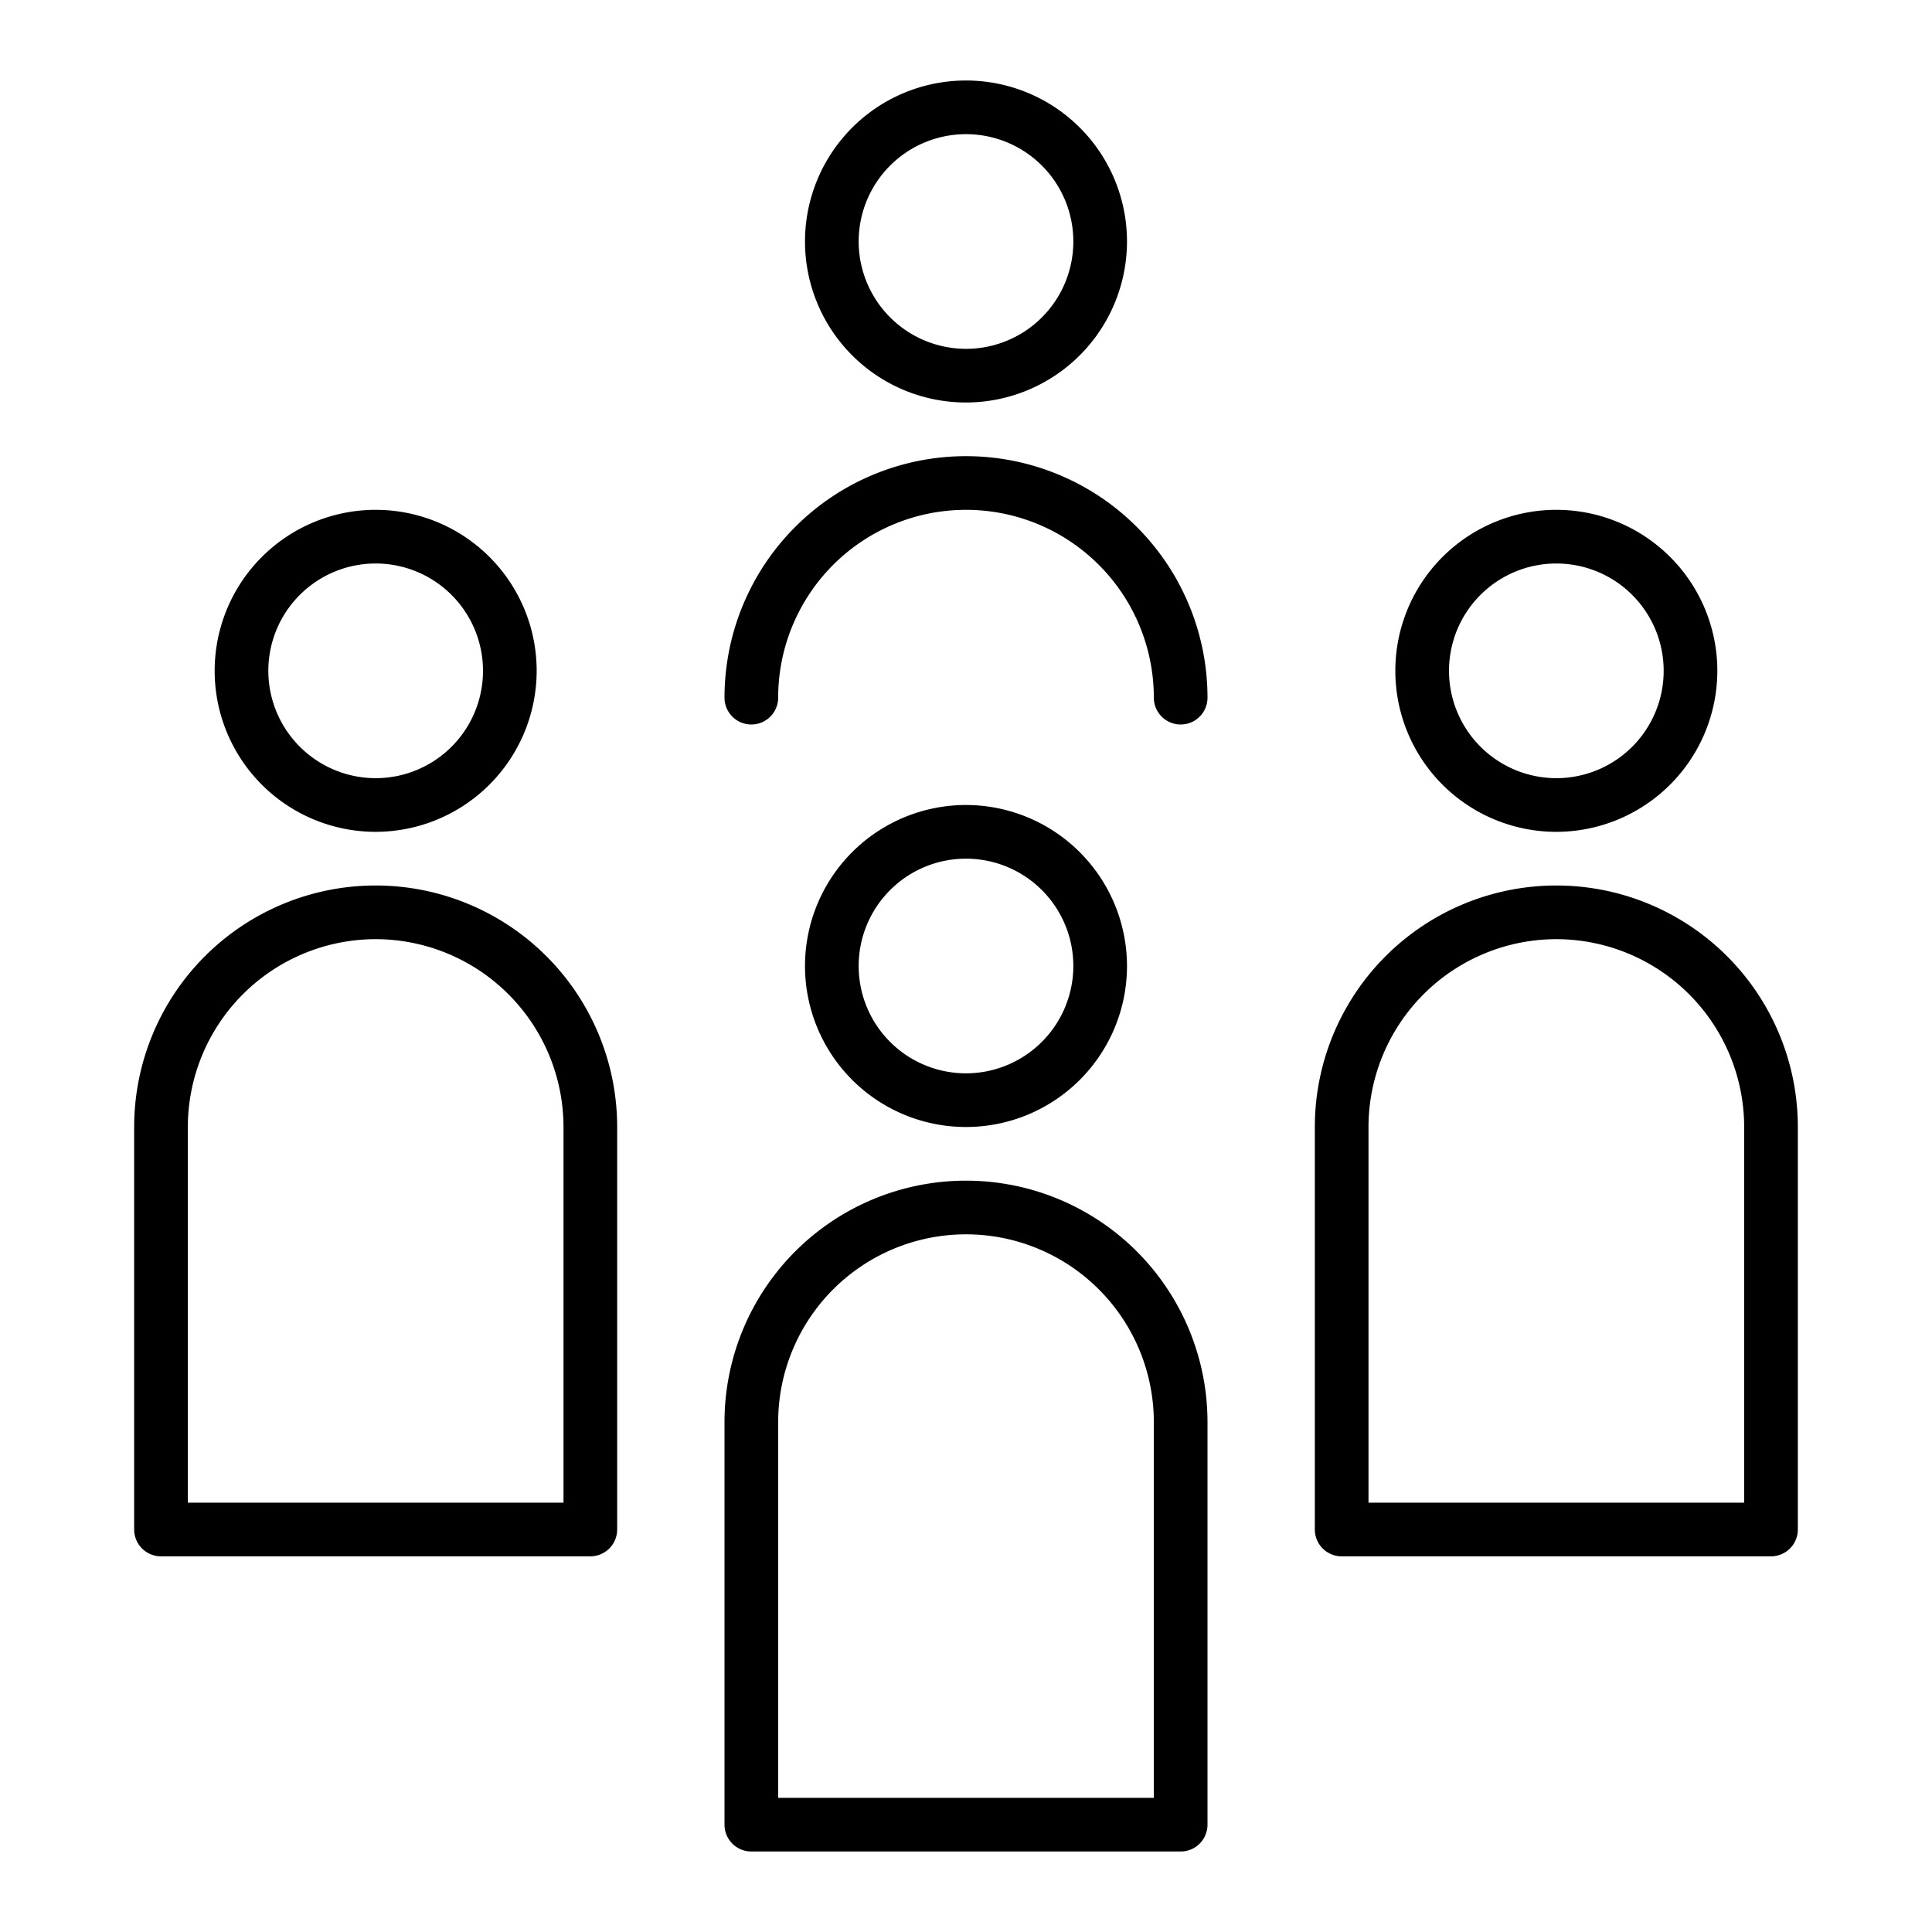
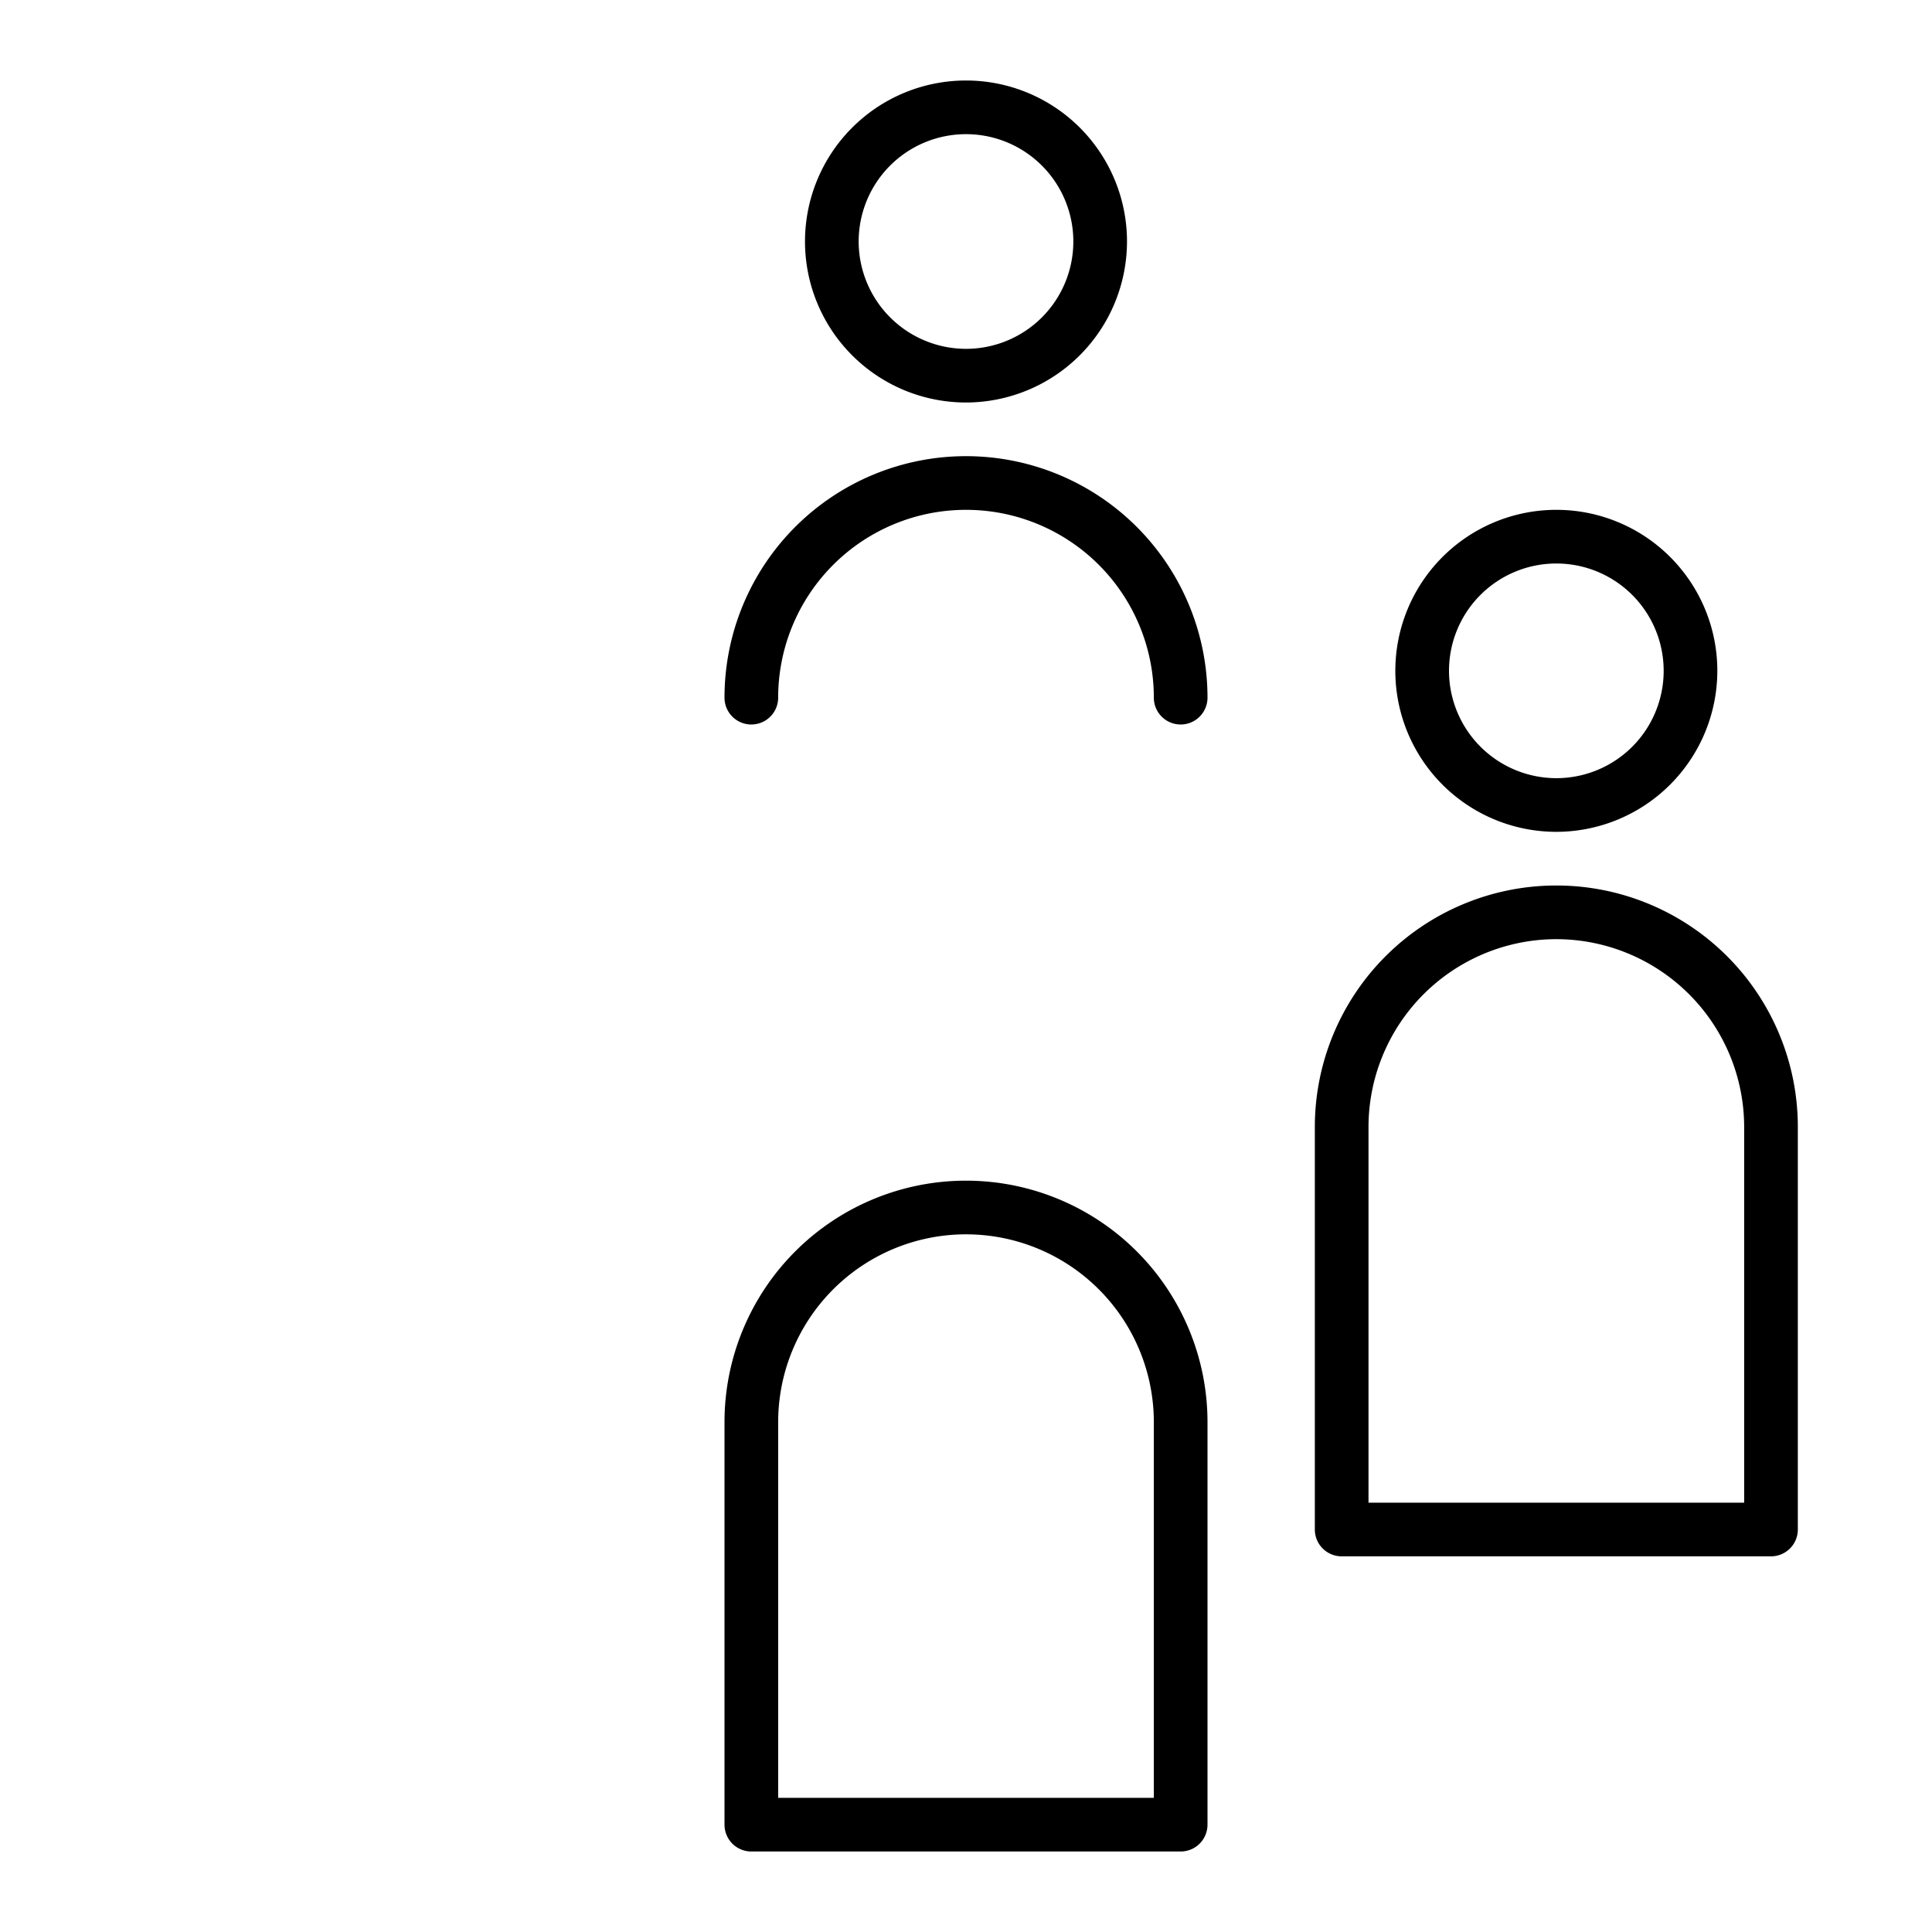
<svg xmlns="http://www.w3.org/2000/svg" viewBox="0 0 72 72">
  <g id="Layer_25" data-name="Layer 25">
-     <path d="m36 30a6 6 0 1 0 6 6 6.007 6.007 0 0 0 -6-6zm0 10a4 4 0 1 1 4-4 4.004 4.004 0 0 1 -4 4z" />
    <path d="m27 68a1.0 1 0 0 0 1 1h16a1.0 1 0 0 0 1-1v-15a9 9 0 0 0 -18 0zm2-15a7 7 0 0 1 14 0v14h-14z" />
    <path d="m64 25a6 6 0 1 0 -6 6 6.007 6.007 0 0 0 6-6zm-10 0a4 4 0 1 1 4 4 4.004 4.004 0 0 1 -4-4z" />
    <path d="m49 42v15a1.0 1 0 0 0 1 1h16a1.0 1 0 0 0 1-1v-15a9 9 0 0 0 -18 0zm9-7a7.008 7.008 0 0 1 7 7v14h-14v-14a7.008 7.008 0 0 1 7-7z" />
-     <path d="m20 25a6 6 0 1 0 -6 6 6.007 6.007 0 0 0 6-6zm-10 0a4 4 0 1 1 4 4 4.004 4.004 0 0 1 -4-4z" />
-     <path d="m5 42v15a1.0 1 0 0 0 1 1h16a1.0 1 0 0 0 1-1v-15a9 9 0 0 0 -18 0zm9-7a7.008 7.008 0 0 1 7 7v14h-14v-14a7.008 7.008 0 0 1 7-7z" />
    <path d="m42 9a6 6 0 1 0 -6 6 6.007 6.007 0 0 0 6-6zm-10 0a4 4 0 1 1 4 4 4.004 4.004 0 0 1 -4-4z" />
    <path d="m27 26a1 1 0 0 0 2 0 7 7 0 0 1 14 0 1 1 0 0 0 2 0 9 9 0 0 0 -18 0z" />
  </g>
</svg>